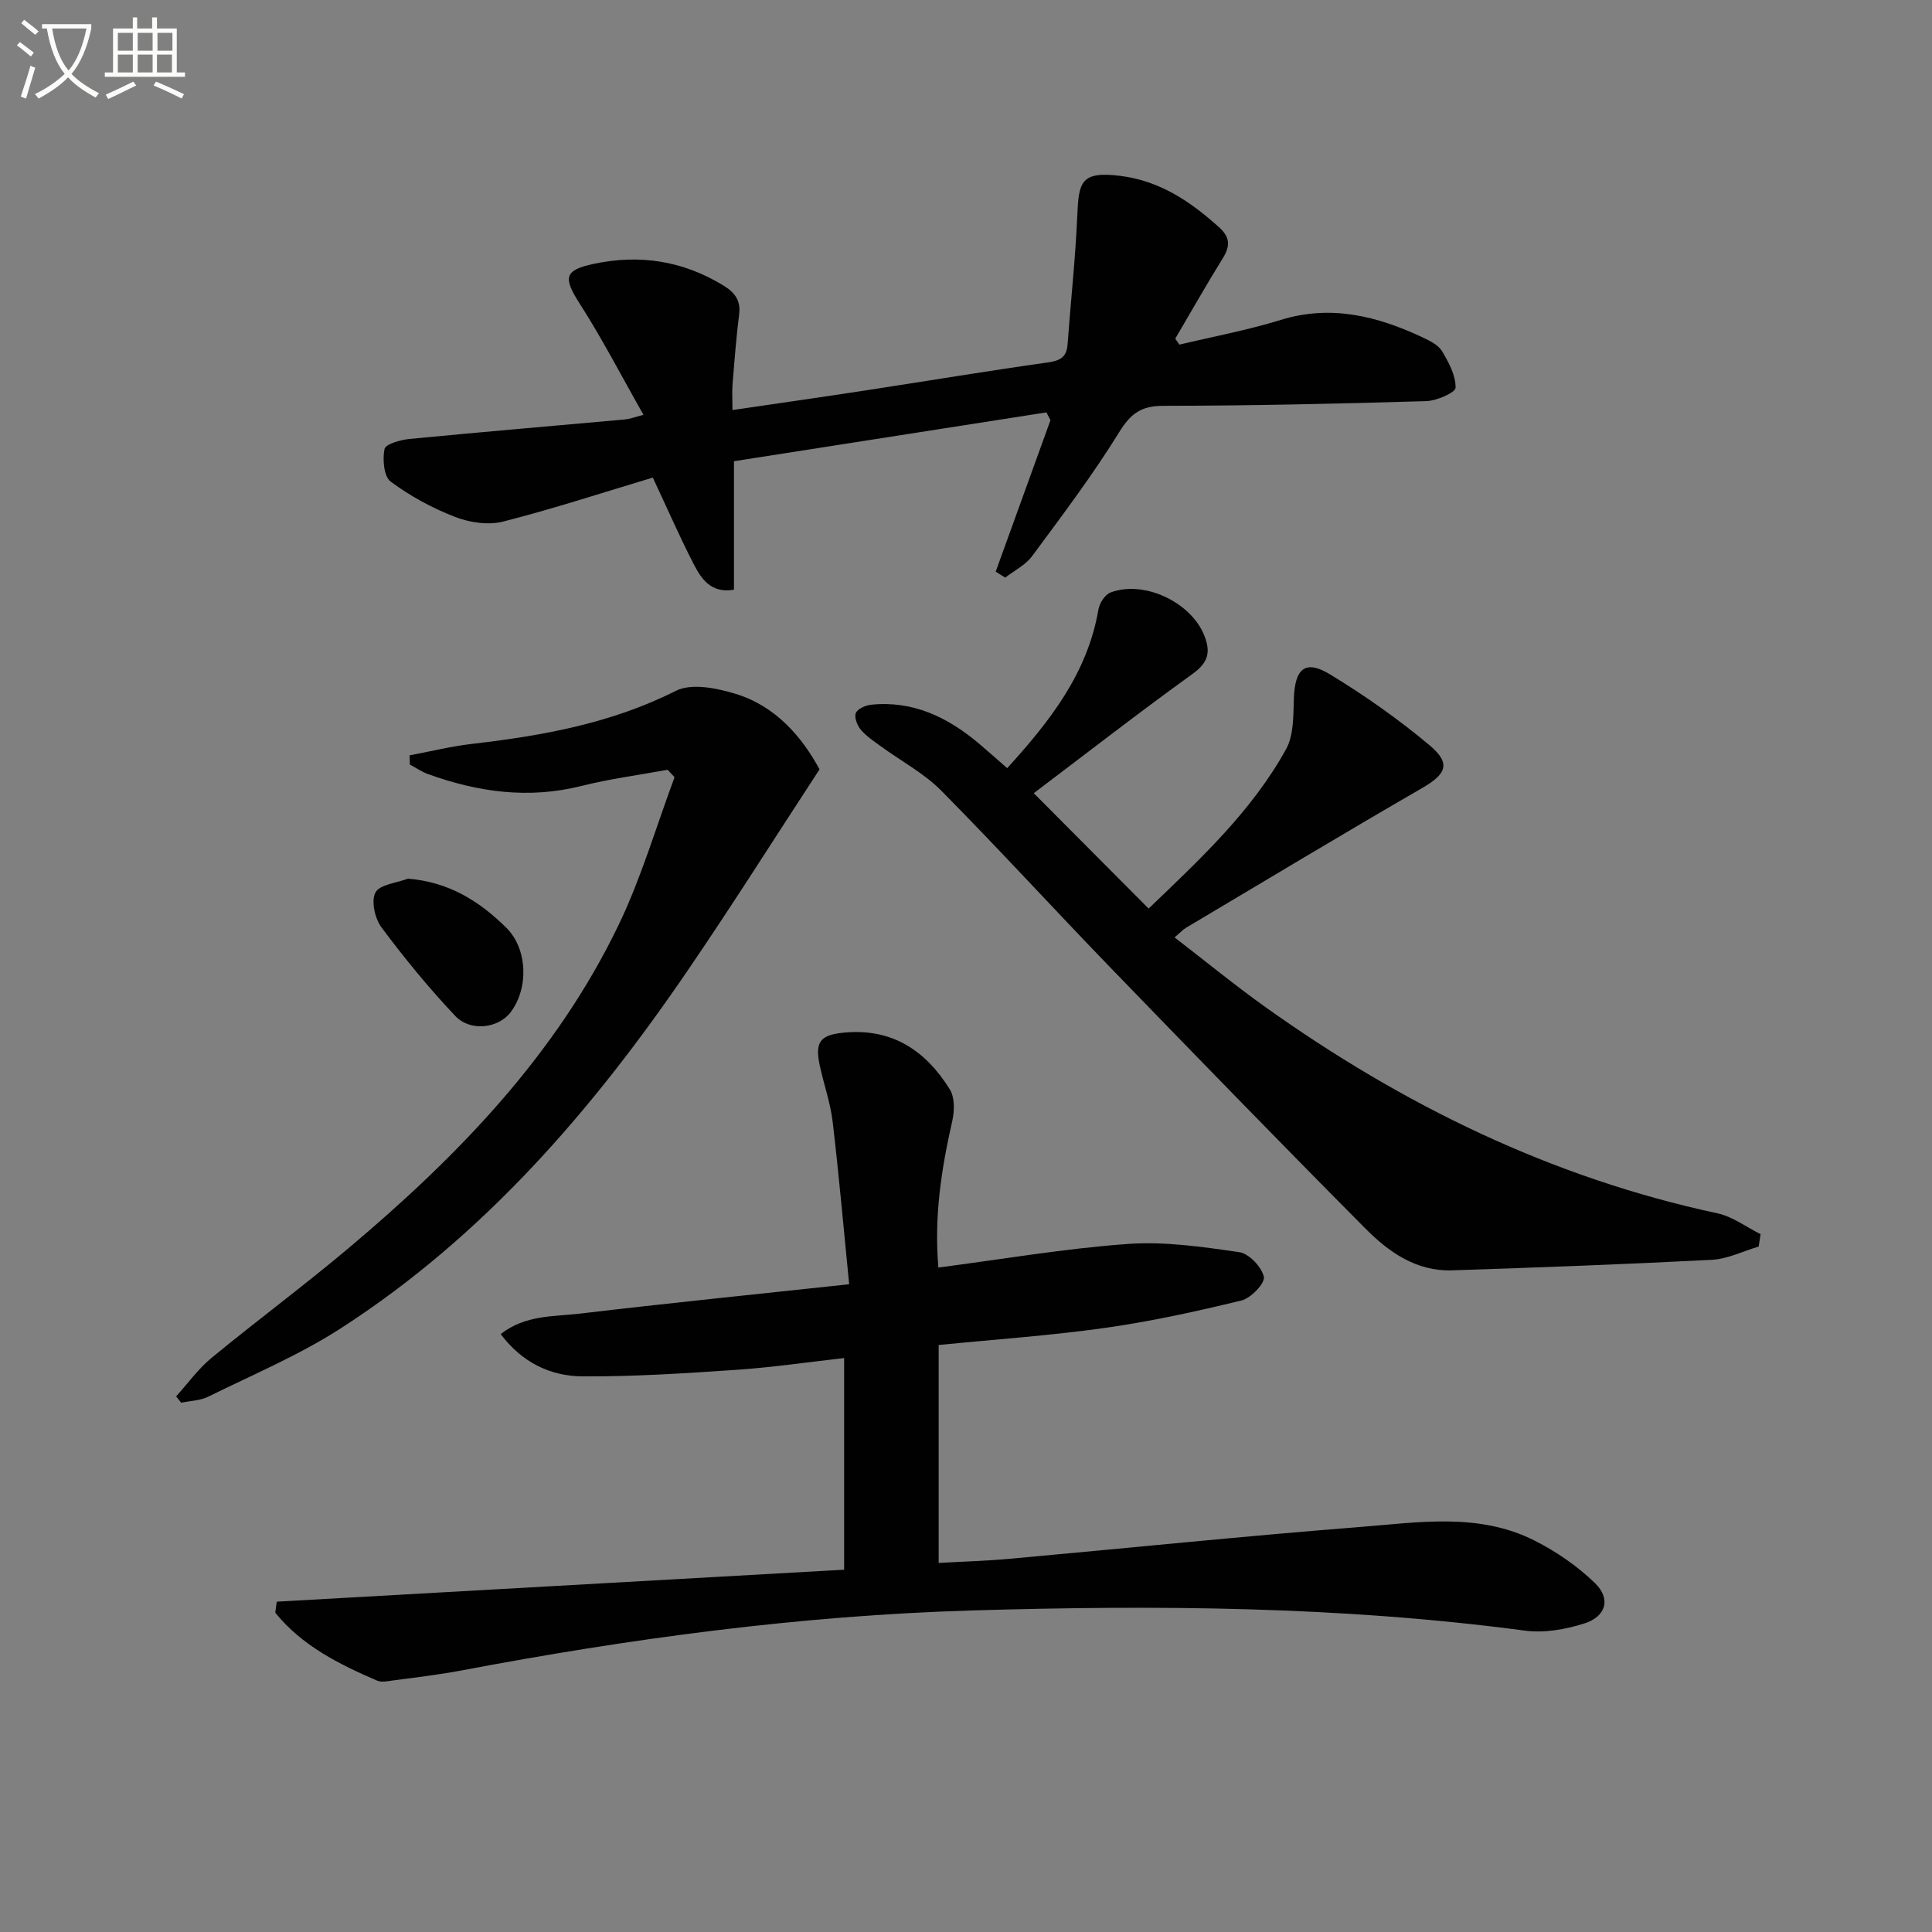
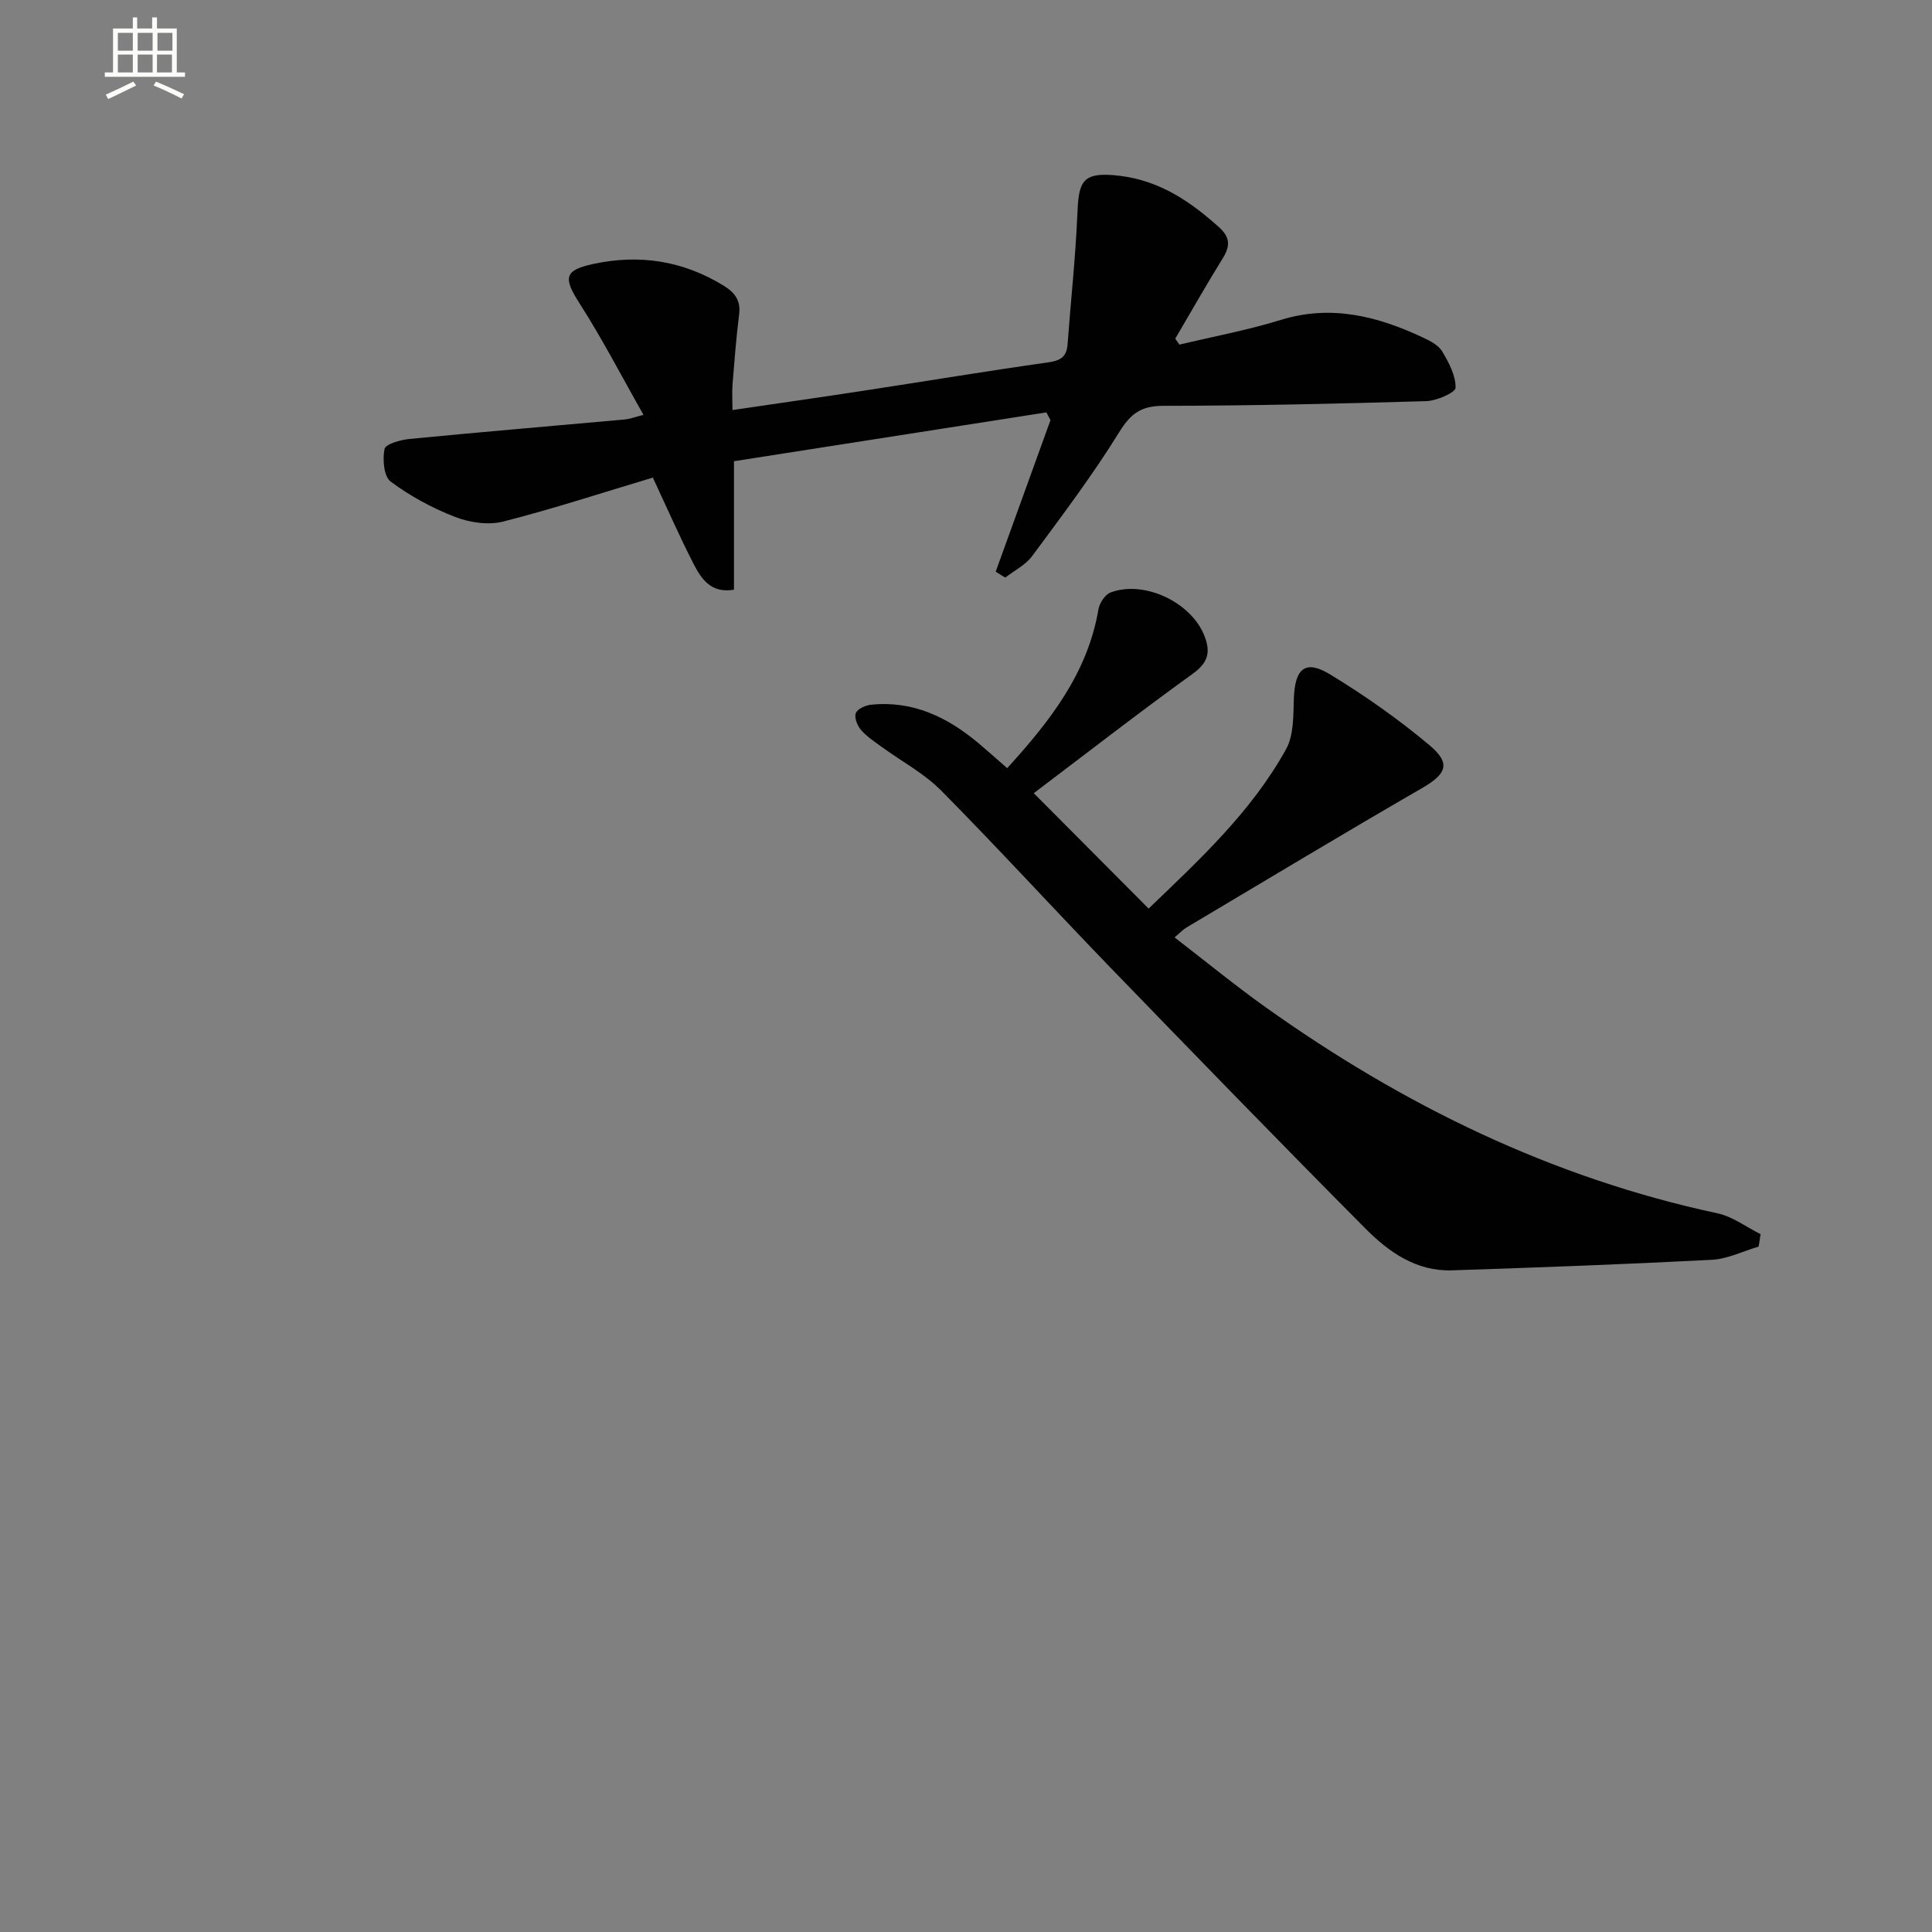
<svg xmlns="http://www.w3.org/2000/svg" enable-background="new 0 0 400 400" viewBox="0 0 400 400">
  <rect x="0" y="0" width="400" height="400" fill="#808080" stroke="none" />
-   <path d="m6.4 11.7c-1-.8-1.9-1.6-2.9-2.3l.6-.7c.9.7 1.9 1.4 2.9 2.2zm-2.1 8.3c.7-2.1 1.4-4.2 2-6.4.2.1.6.3 1 .4-.7 2.3-1.3 4.4-1.9 6.4zm3-12.8c-1.1-.9-2.1-1.7-2.9-2.4l.6-.7c1 .8 2 1.5 3 2.4zm1.4-1.3v-.9h10.2v.9c-.9 4.2-2.3 7.3-4.1 9.4 1.3 1.4 3.2 2.7 5.7 4-.2.2-.4.5-.7.9-2.5-1.4-4.4-2.7-5.7-4.2-1.4 1.5-3.5 3-6.1 4.4 0 0 0 0-.1-.1-.3-.4-.5-.7-.7-.8 2.7-1.3 4.7-2.8 6.2-4.2-1.8-2.2-3-5.3-3.7-9.4zm9.2 0h-7.1c.6 3.8 1.7 6.7 3.4 8.7 1.7-2 2.9-4.8 3.7-8.7z" fill="#fbfcfa" />
  <path d="m31.6 3.6h.9v2.3h4.1v9.1h1.7v.9h-16.6v-.9h1.7v-9.1h4.1v-2.3h.9v2.3h3.1v-2.3zm-4 13.3.6.8c-1.9.9-3.8 1.9-5.8 2.8-.2-.3-.3-.6-.5-.9 2-.9 3.9-1.8 5.7-2.7zm-3.2-10.1v3.7h3.1v-3.7zm0 4.5v3.7h3.1v-3.7zm4.1-4.5v3.7h3.1v-3.7zm0 4.5v3.7h3.1v-3.7zm9.1 9.1c-2.1-1.1-4.1-2-5.8-2.7l.5-.8c2.2.9 4.1 1.8 5.8 2.6zm-1.9-13.6h-3.1v3.7h3.1zm-3.2 4.5v3.7h3.1v-3.7z" fill="#fbfcfa" />
  <g fill="#010101">
-     <path d="m57.3 331.61c39.13-2.21 78.27-4.41 117.47-6.62 0-14.8 0-29.08 0-43.82-7.62.86-14.96 1.94-22.34 2.44-10.6.72-21.24 1.42-31.85 1.35-6.61-.04-12.48-2.85-16.92-8.75 5.1-4 10.96-3.6 16.4-4.24 18.11-2.15 36.26-3.98 55.75-6.08-1.16-11.68-2.12-22.69-3.42-33.66-.47-3.93-1.83-7.74-2.67-11.64-1.06-4.93.15-6.32 4.97-6.79 10-.98 16.98 3.72 21.97 11.76 1.02 1.65.97 4.42.51 6.47-2.26 9.91-3.8 19.84-2.89 30.4 13.23-1.72 26.16-3.94 39.18-4.88 7.64-.56 15.48.59 23.13 1.7 2.01.29 4.63 3.07 5.08 5.11.28 1.29-2.68 4.42-4.64 4.89-9.31 2.27-18.71 4.33-28.19 5.67-11.33 1.6-22.77 2.38-34.5 3.55v45.12c4.92-.28 9.82-.42 14.7-.86 24.16-2.18 48.3-4.68 72.48-6.58 12.16-.95 24.66-3.05 36.25 2.84 4.49 2.28 8.82 5.26 12.43 8.75 3.39 3.27 2.33 6.99-2.27 8.41-3.86 1.2-8.24 1.99-12.18 1.46-38.09-5.07-76.33-5.32-114.62-4.18-35.6 1.06-70.79 5.83-105.75 12.45-4.73.89-9.53 1.43-14.3 2.08-.98.13-2.14.37-2.97.01-7.92-3.41-15.58-7.23-21.12-14.08.1-.75.21-1.52.31-2.28z" />
    <path d="m364.11 258.09c-3.23.95-6.42 2.57-9.69 2.74-17.93.93-35.87 1.59-53.81 2.18-7.38.24-13.09-3.79-17.91-8.65-17.82-17.94-35.43-36.08-53.01-54.25-11.68-12.08-23.01-24.49-34.83-36.43-3.57-3.6-8.26-6.08-12.41-9.11-1.47-1.07-3.05-2.11-4.21-3.47-.75-.88-1.41-2.55-1.05-3.46.34-.87 1.99-1.61 3.13-1.73 8.69-.91 15.87 2.58 22.33 8.01 1.9 1.6 3.75 3.27 5.88 5.12 8.81-9.69 16.63-19.62 18.89-32.87.22-1.3 1.36-3.07 2.5-3.5 7-2.63 16.7 2.05 19.42 8.92 1.37 3.45.8 5.6-2.43 7.93-11.05 7.97-21.82 16.34-32.88 24.7 8.07 8.11 15.75 15.82 23.78 23.89 10.52-10.1 21.29-20.04 28.45-32.99 1.62-2.92 1.5-6.97 1.62-10.52.22-6.19 2.36-8.1 7.49-4.98 7.2 4.38 14.17 9.28 20.62 14.69 4.51 3.79 3.43 5.97-1.59 8.87-16.37 9.46-32.57 19.23-48.82 28.89-.67.4-1.21 1.01-2.4 2.01 6.47 4.98 12.48 9.91 18.8 14.42 28.44 20.28 59.26 35.35 93.62 42.71 3.13.67 5.95 2.84 8.91 4.31-.14.86-.27 1.72-.4 2.57z" />
    <path d="m206.15 118.35c3.78-10.45 7.56-20.91 11.34-31.36-.28-.54-.56-1.07-.84-1.61-21.62 3.38-43.23 6.76-64.69 10.11v26.6c-4.79.82-6.78-2.28-8.37-5.36-2.94-5.73-5.52-11.64-8.43-17.85-10.36 3.1-20.59 6.46-31.01 9.11-3.07.78-6.92.2-9.94-.97-4.7-1.82-9.28-4.3-13.32-7.31-1.42-1.05-1.72-4.6-1.28-6.74.22-1.04 3.31-1.91 5.18-2.09 14.87-1.44 29.76-2.7 44.64-4.04.95-.09 1.87-.46 3.8-.95-4.54-7.99-8.53-15.73-13.21-23.03-3.44-5.36-3.24-6.92 2.9-8.23 9.53-2.03 18.48-.64 26.85 4.48 2.33 1.42 3.63 3.07 3.26 5.98-.6 4.77-.97 9.57-1.36 14.36-.13 1.6-.02 3.23-.02 5.45 9.73-1.43 19.05-2.76 28.34-4.19 12.3-1.88 24.57-3.93 36.88-5.66 2.59-.36 3.96-1.06 4.16-3.76.65-8.89 1.63-17.76 2.01-26.66.3-6.9.69-9.24 8.89-8.22s14.53 5.3 20.45 10.63c2.36 2.12 2.33 3.95.76 6.47-3.39 5.47-6.56 11.07-9.82 16.61.29.41.58.82.87 1.23 6.99-1.67 14.1-2.99 20.96-5.11 10.47-3.23 20.03-.78 29.43 3.63 1.48.69 3.22 1.57 4 2.87 1.38 2.31 2.83 5.02 2.78 7.53-.02 1.01-3.91 2.71-6.07 2.78-18.13.54-36.27.95-54.41.97-4.6 0-6.76 1.57-9.16 5.45-5.49 8.89-11.82 17.27-18.04 25.68-1.36 1.84-3.67 2.97-5.55 4.43-.67-.39-1.33-.81-1.98-1.23z" />
-     <path d="m138.23 159.37c-5.95 1.09-11.98 1.88-17.84 3.35-10.93 2.75-21.41 1.29-31.77-2.45-1.32-.48-2.51-1.31-3.76-1.97-.02-.64-.04-1.27-.06-1.91 4.32-.81 8.6-1.88 12.96-2.38 14.58-1.69 28.8-4.25 42.17-10.98 3.24-1.63 8.47-.57 12.36.62 8.38 2.57 13.73 8.93 17.39 15.63-9.33 14.27-18.1 28.18-27.37 41.75-19.66 28.81-42.22 54.96-71.84 74.04-8.59 5.53-18.16 9.55-27.36 14.1-1.67.82-3.72.85-5.6 1.25-.35-.44-.7-.88-1.04-1.32 2.42-2.67 4.56-5.68 7.31-7.95 9.38-7.72 19.15-14.96 28.44-22.78 22.57-19 42.95-40 55.89-66.94 4.69-9.77 7.75-20.32 11.55-30.51-.47-.52-.95-1.03-1.43-1.55z" />
-     <path d="m84.45 181.92c8.5.67 14.87 4.69 20.42 10.21 4.36 4.34 4.62 12.46.85 17.44-2.51 3.32-8.32 4.11-11.49.75-5.44-5.77-10.5-11.94-15.24-18.3-1.37-1.84-2.19-5.47-1.26-7.23.88-1.67 4.37-1.97 6.72-2.87z" />
  </g>
</svg>